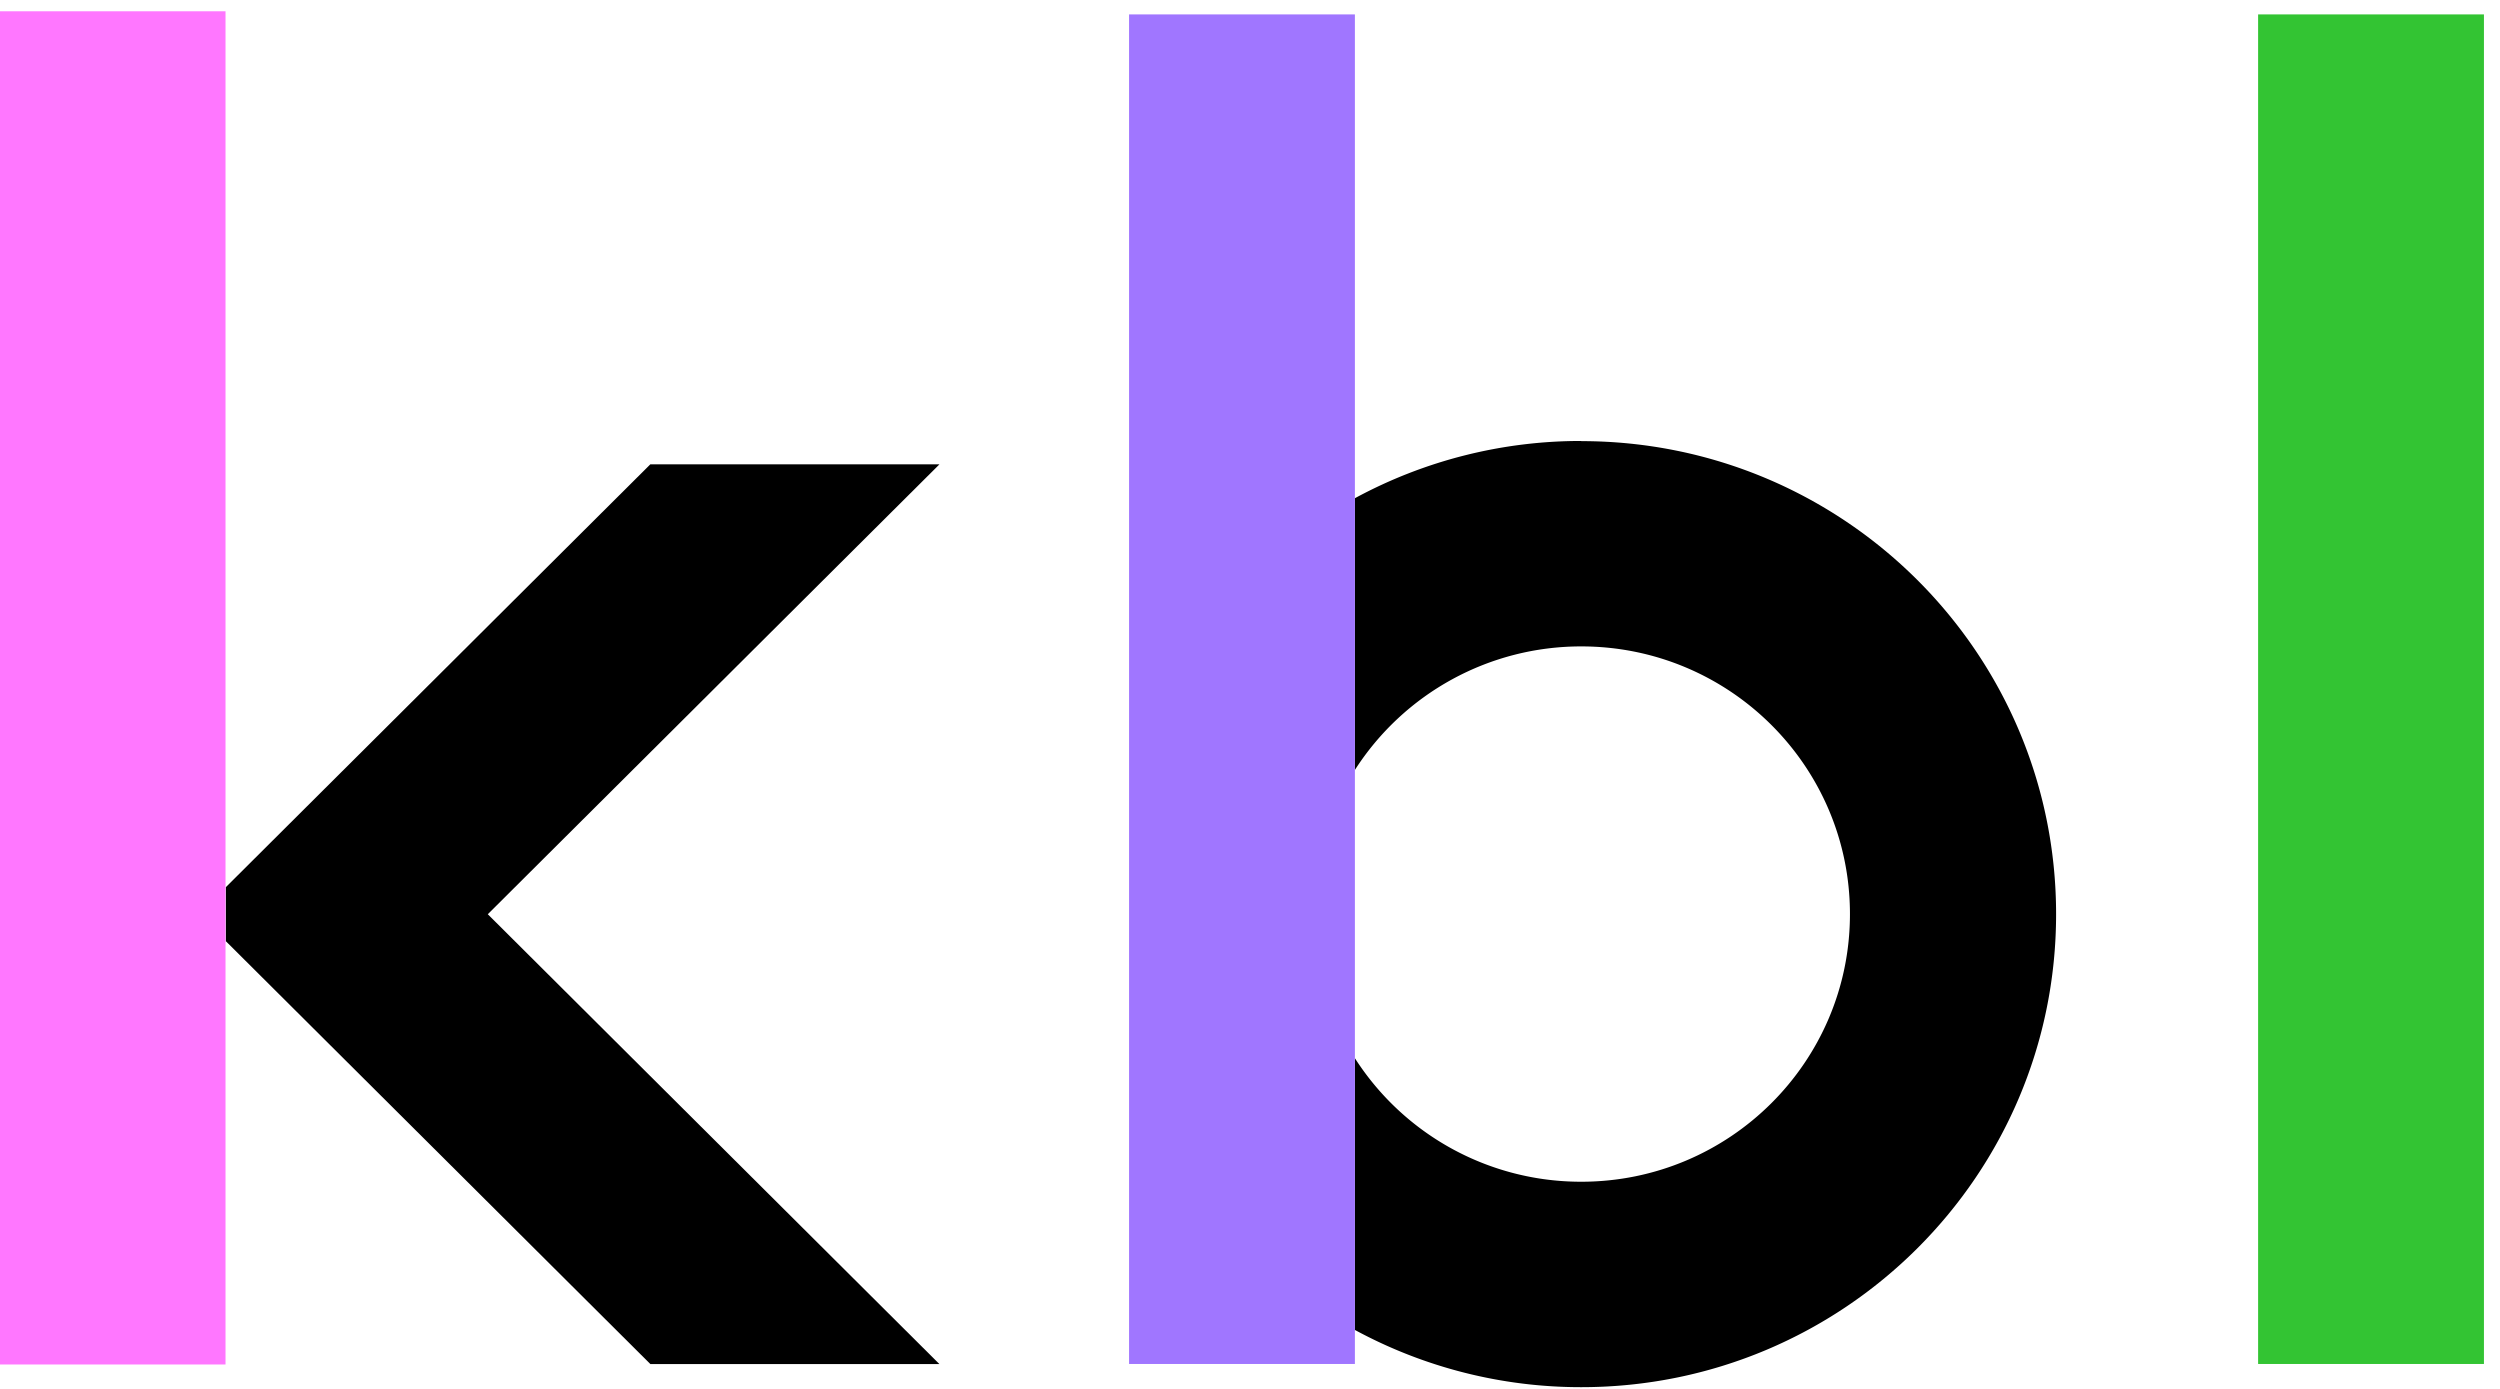
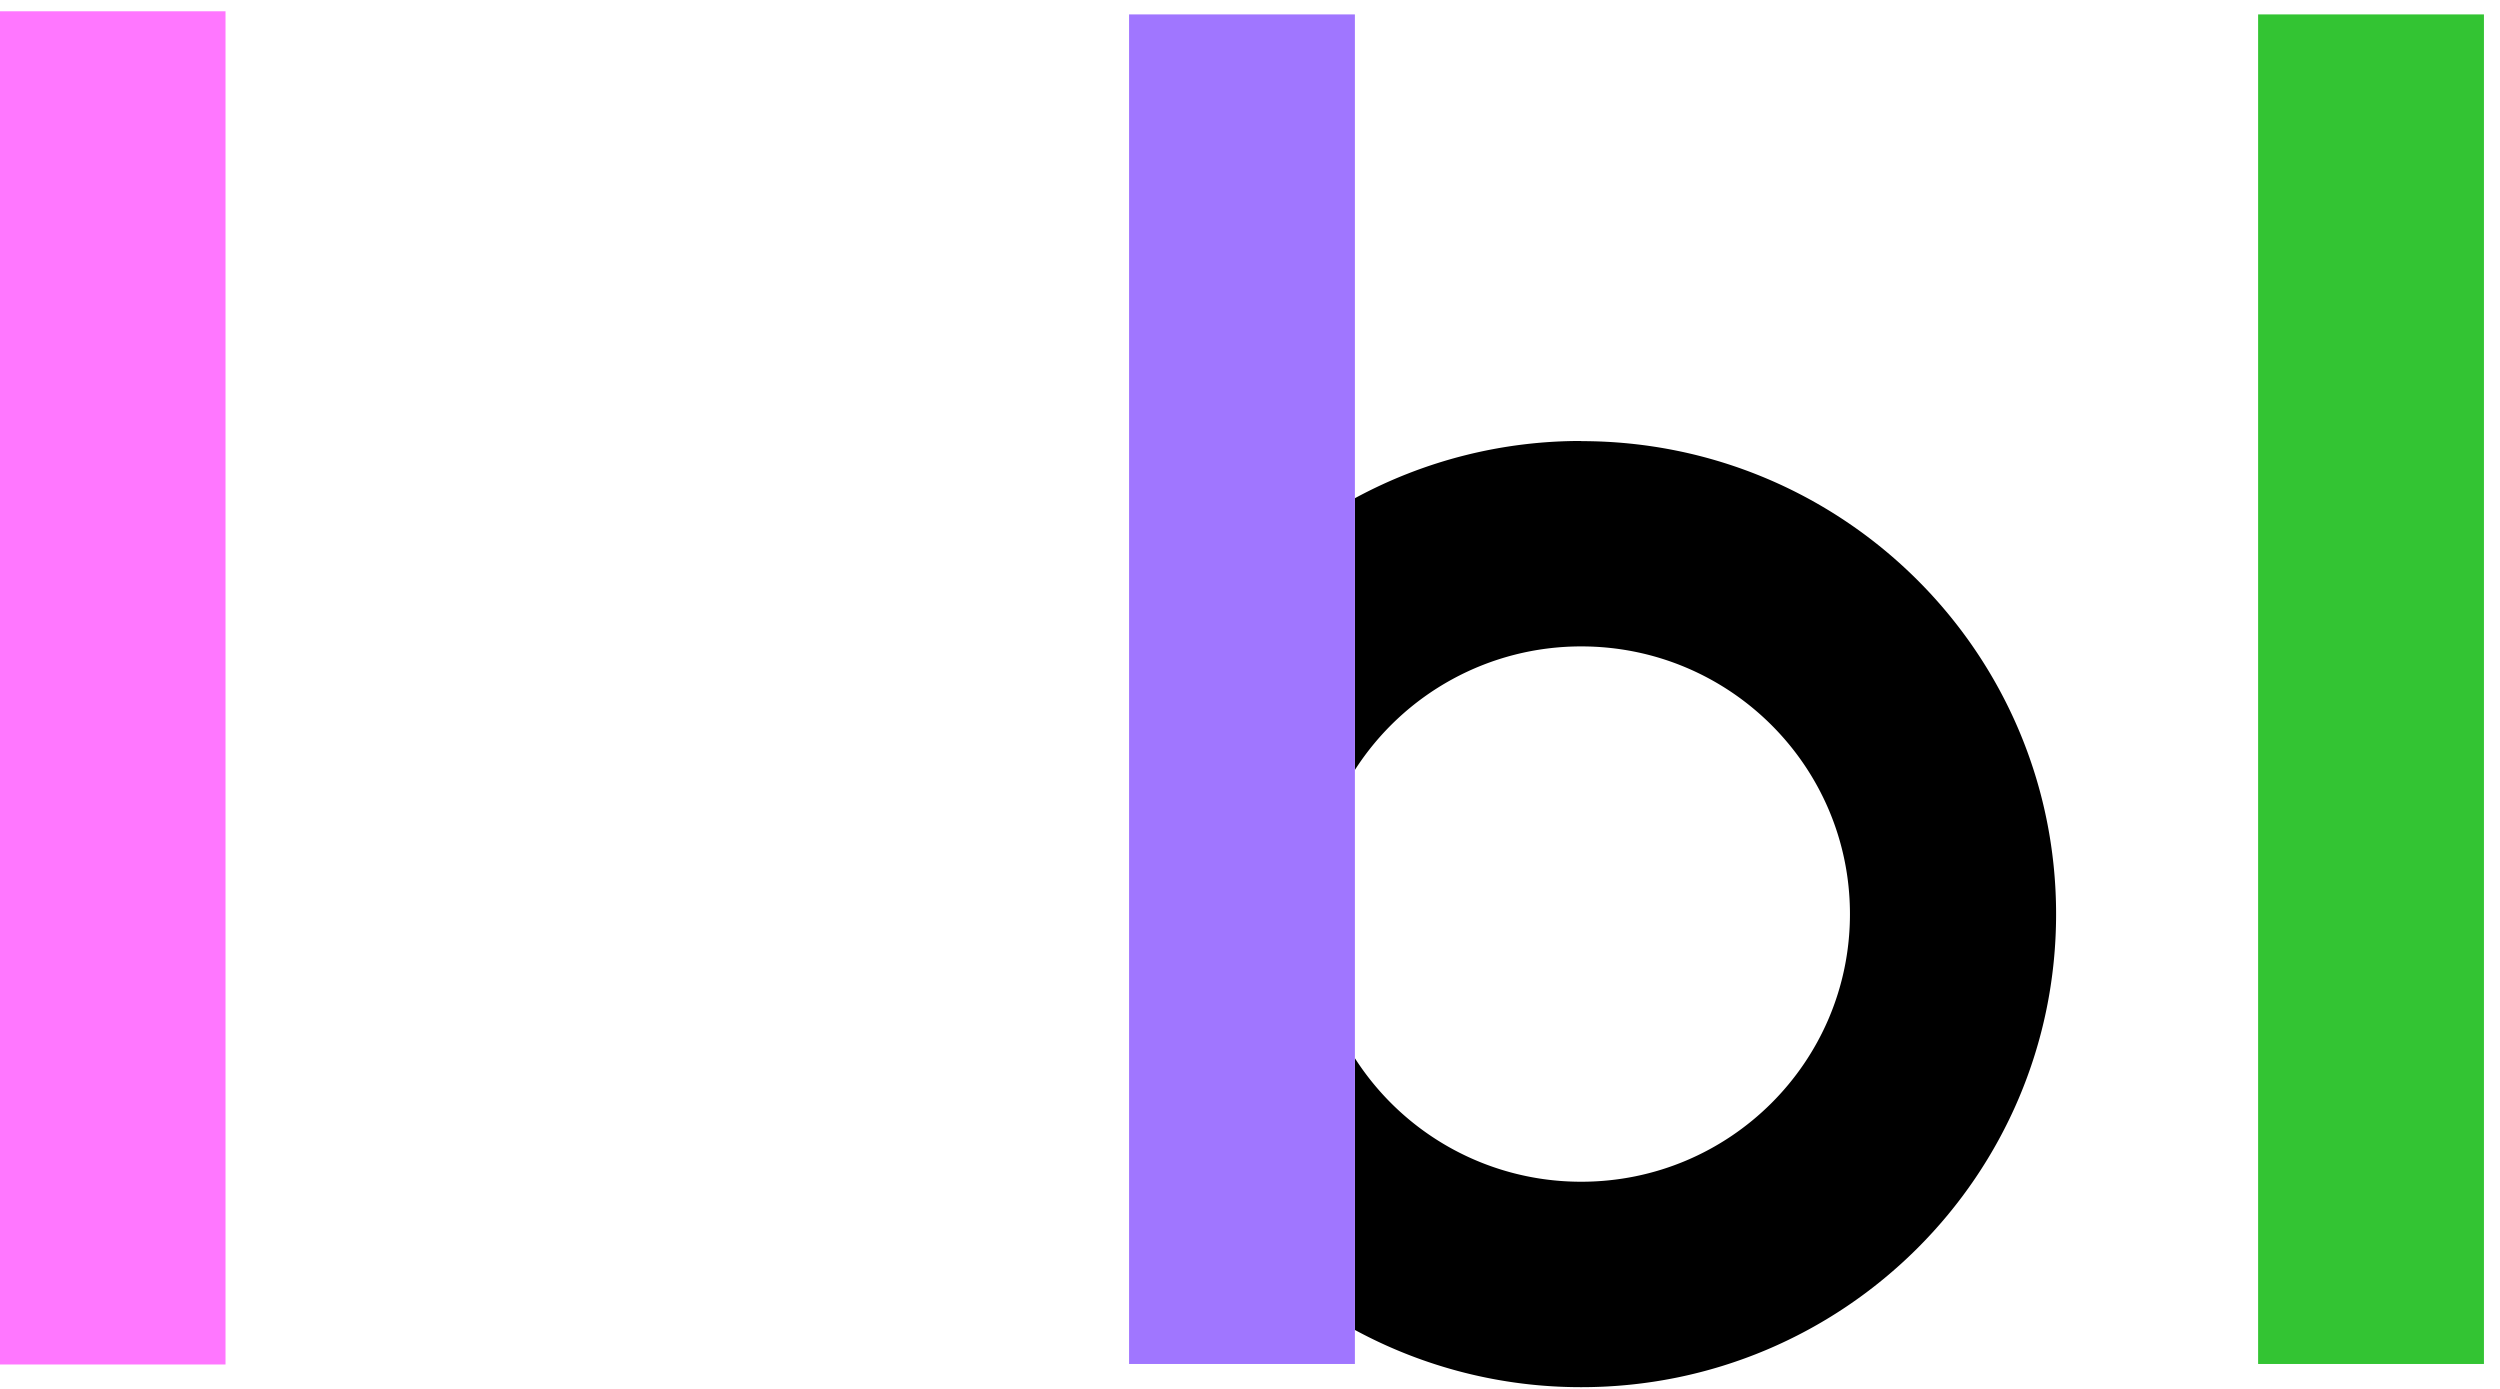
<svg xmlns="http://www.w3.org/2000/svg" width="144" height="80" viewBox="0 0 144 80" fill="none">
  <path d="M130.067.83v77.735h13.008V.83h-13.008z" fill="#33C433" />
  <path d="M91.079 25.4a27.308 27.308 0 00-13.04 3.299v15.654a15.477 15.477 0 0113.04-7.12c8.547 0 15.478 6.904 15.478 15.418 0 8.513-6.931 15.417-15.478 15.417a15.467 15.467 0 01-13.04-7.12v15.655a27.308 27.308 0 0013.04 3.298c15.107 0 27.352-12.198 27.352-27.246 0-15.049-12.245-27.246-27.352-27.246V25.4z" fill="#000" />
  <path d="M65.034.83v77.735h13.008V.83H65.034z" fill="#A076FF" />
-   <path d="M54.108 26.744H37.46L13.007 51.103v3.108L37.46 78.569h16.648L28.097 52.66l26.011-25.91v-.005z" fill="#000" />
  <path d="M0 .65v77.944h12.99V.65H0z" fill="#F7F" />
</svg>